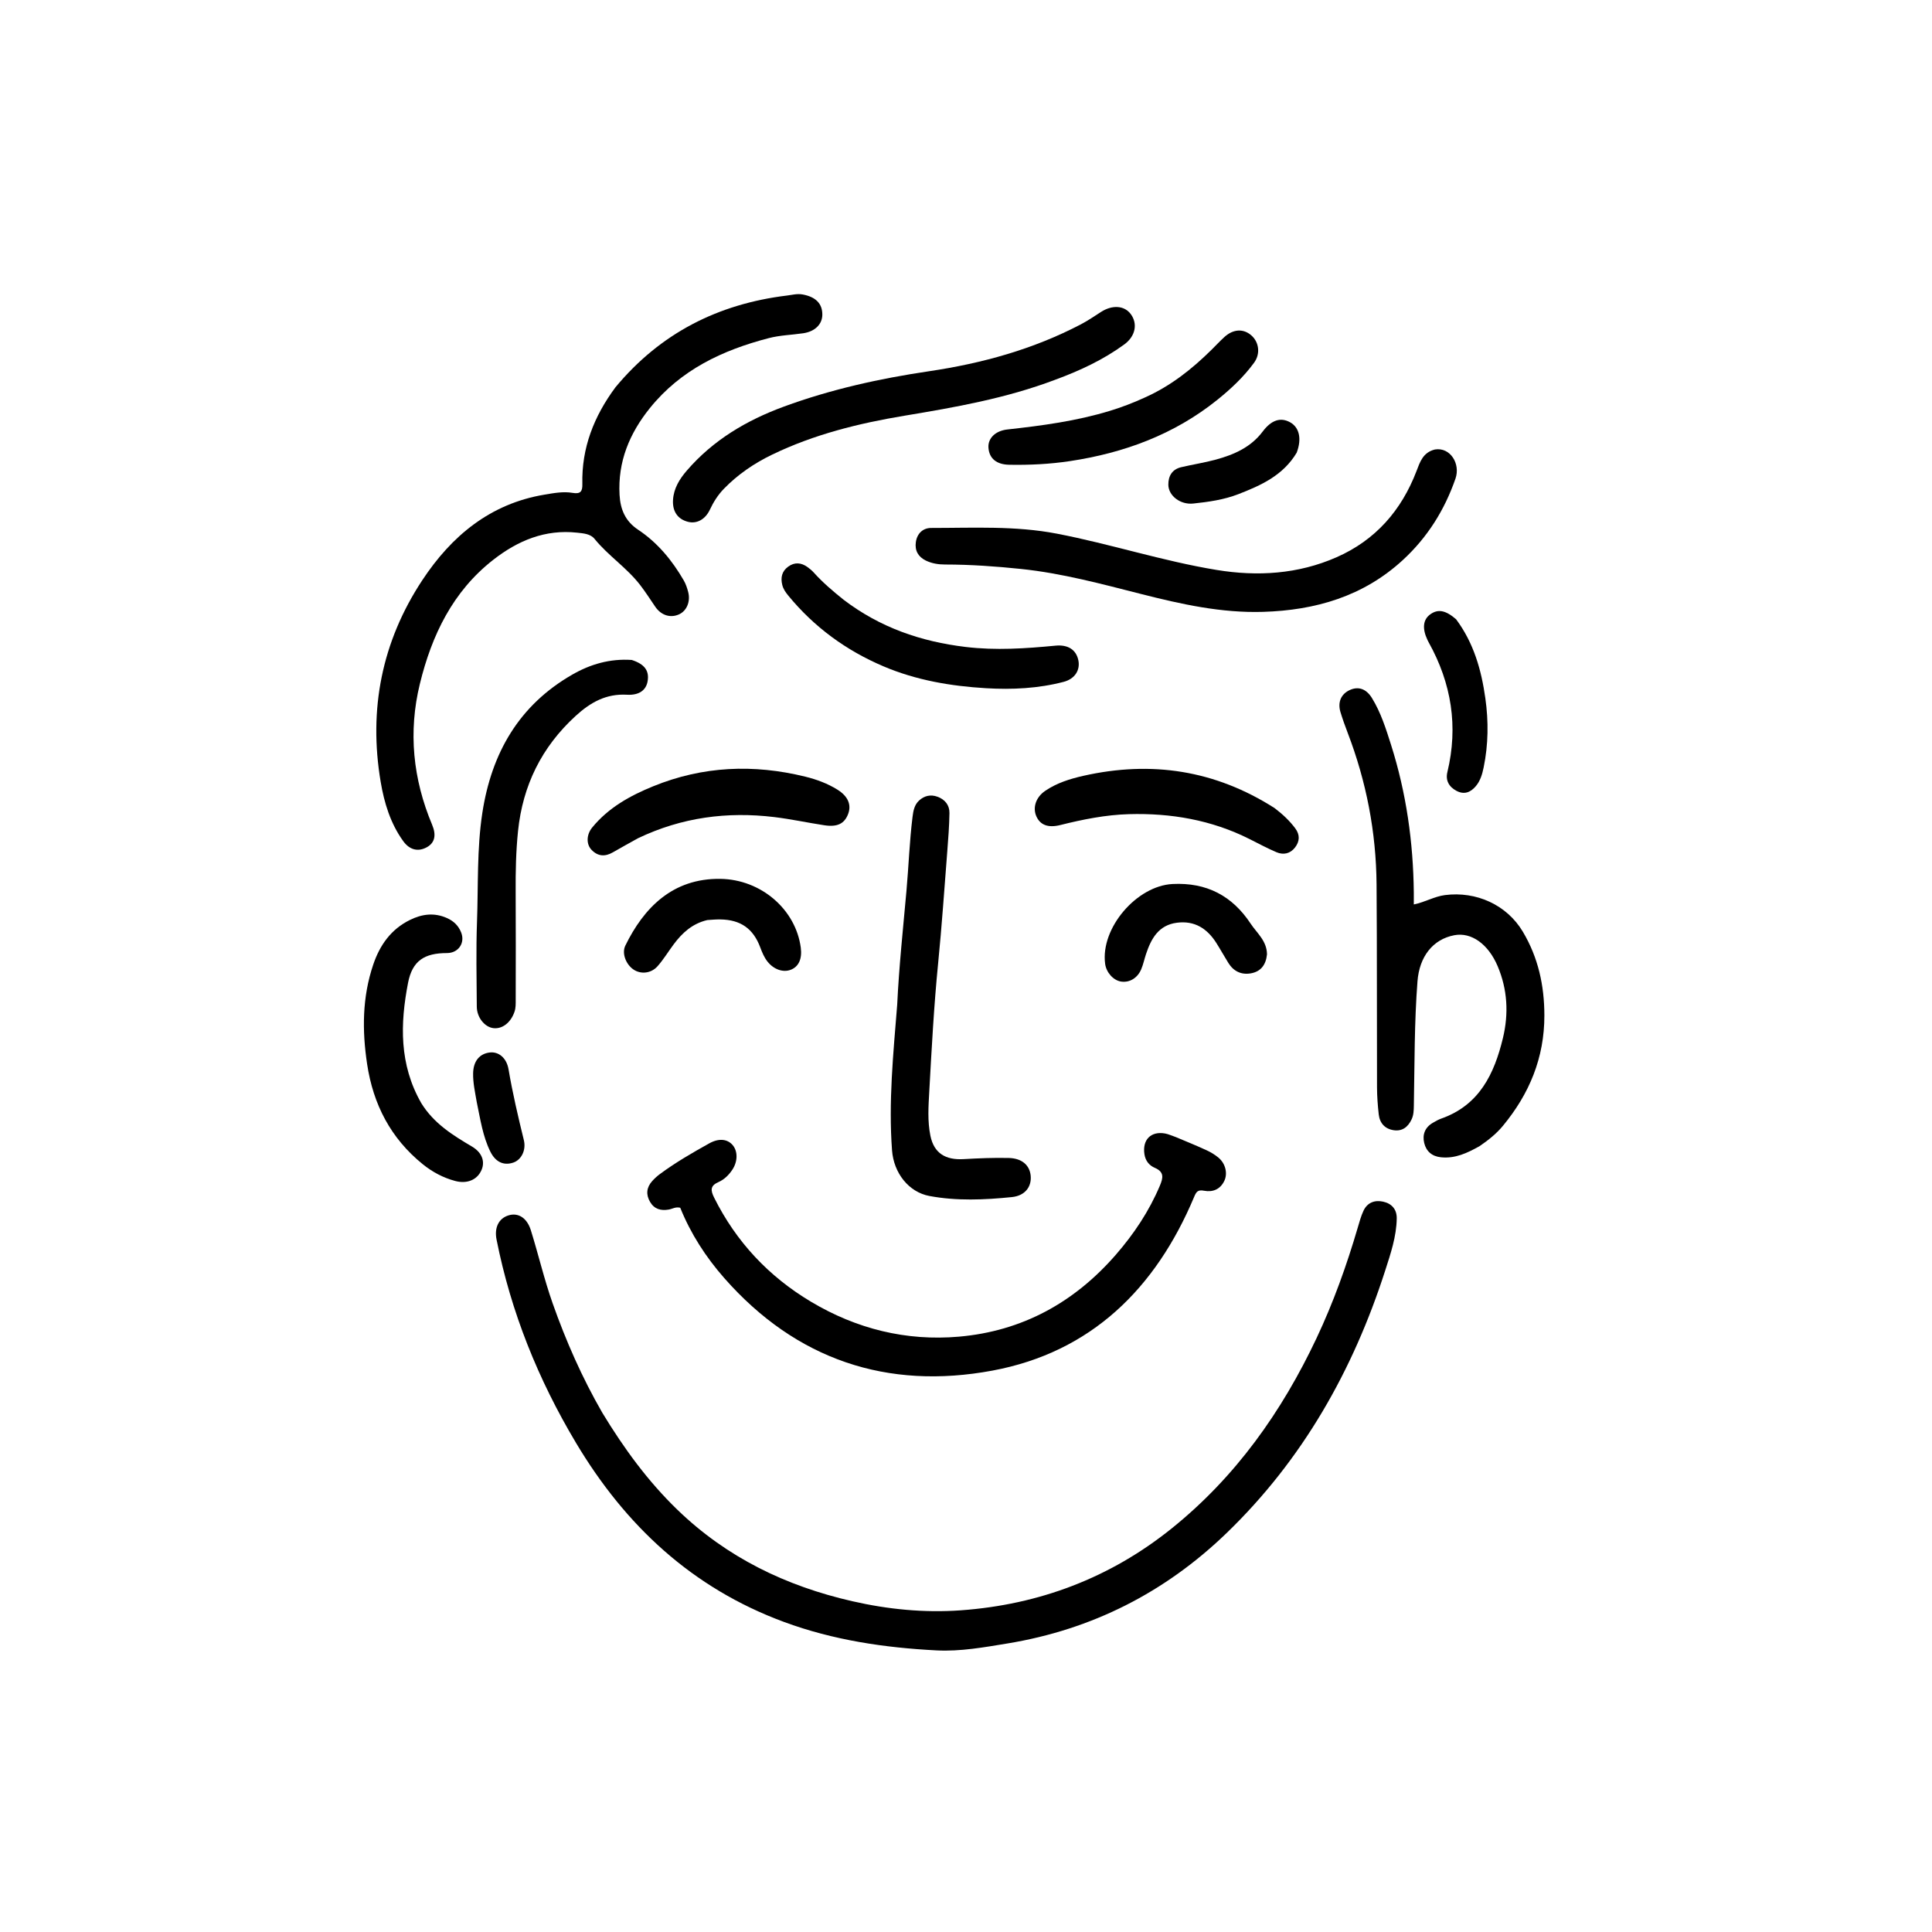
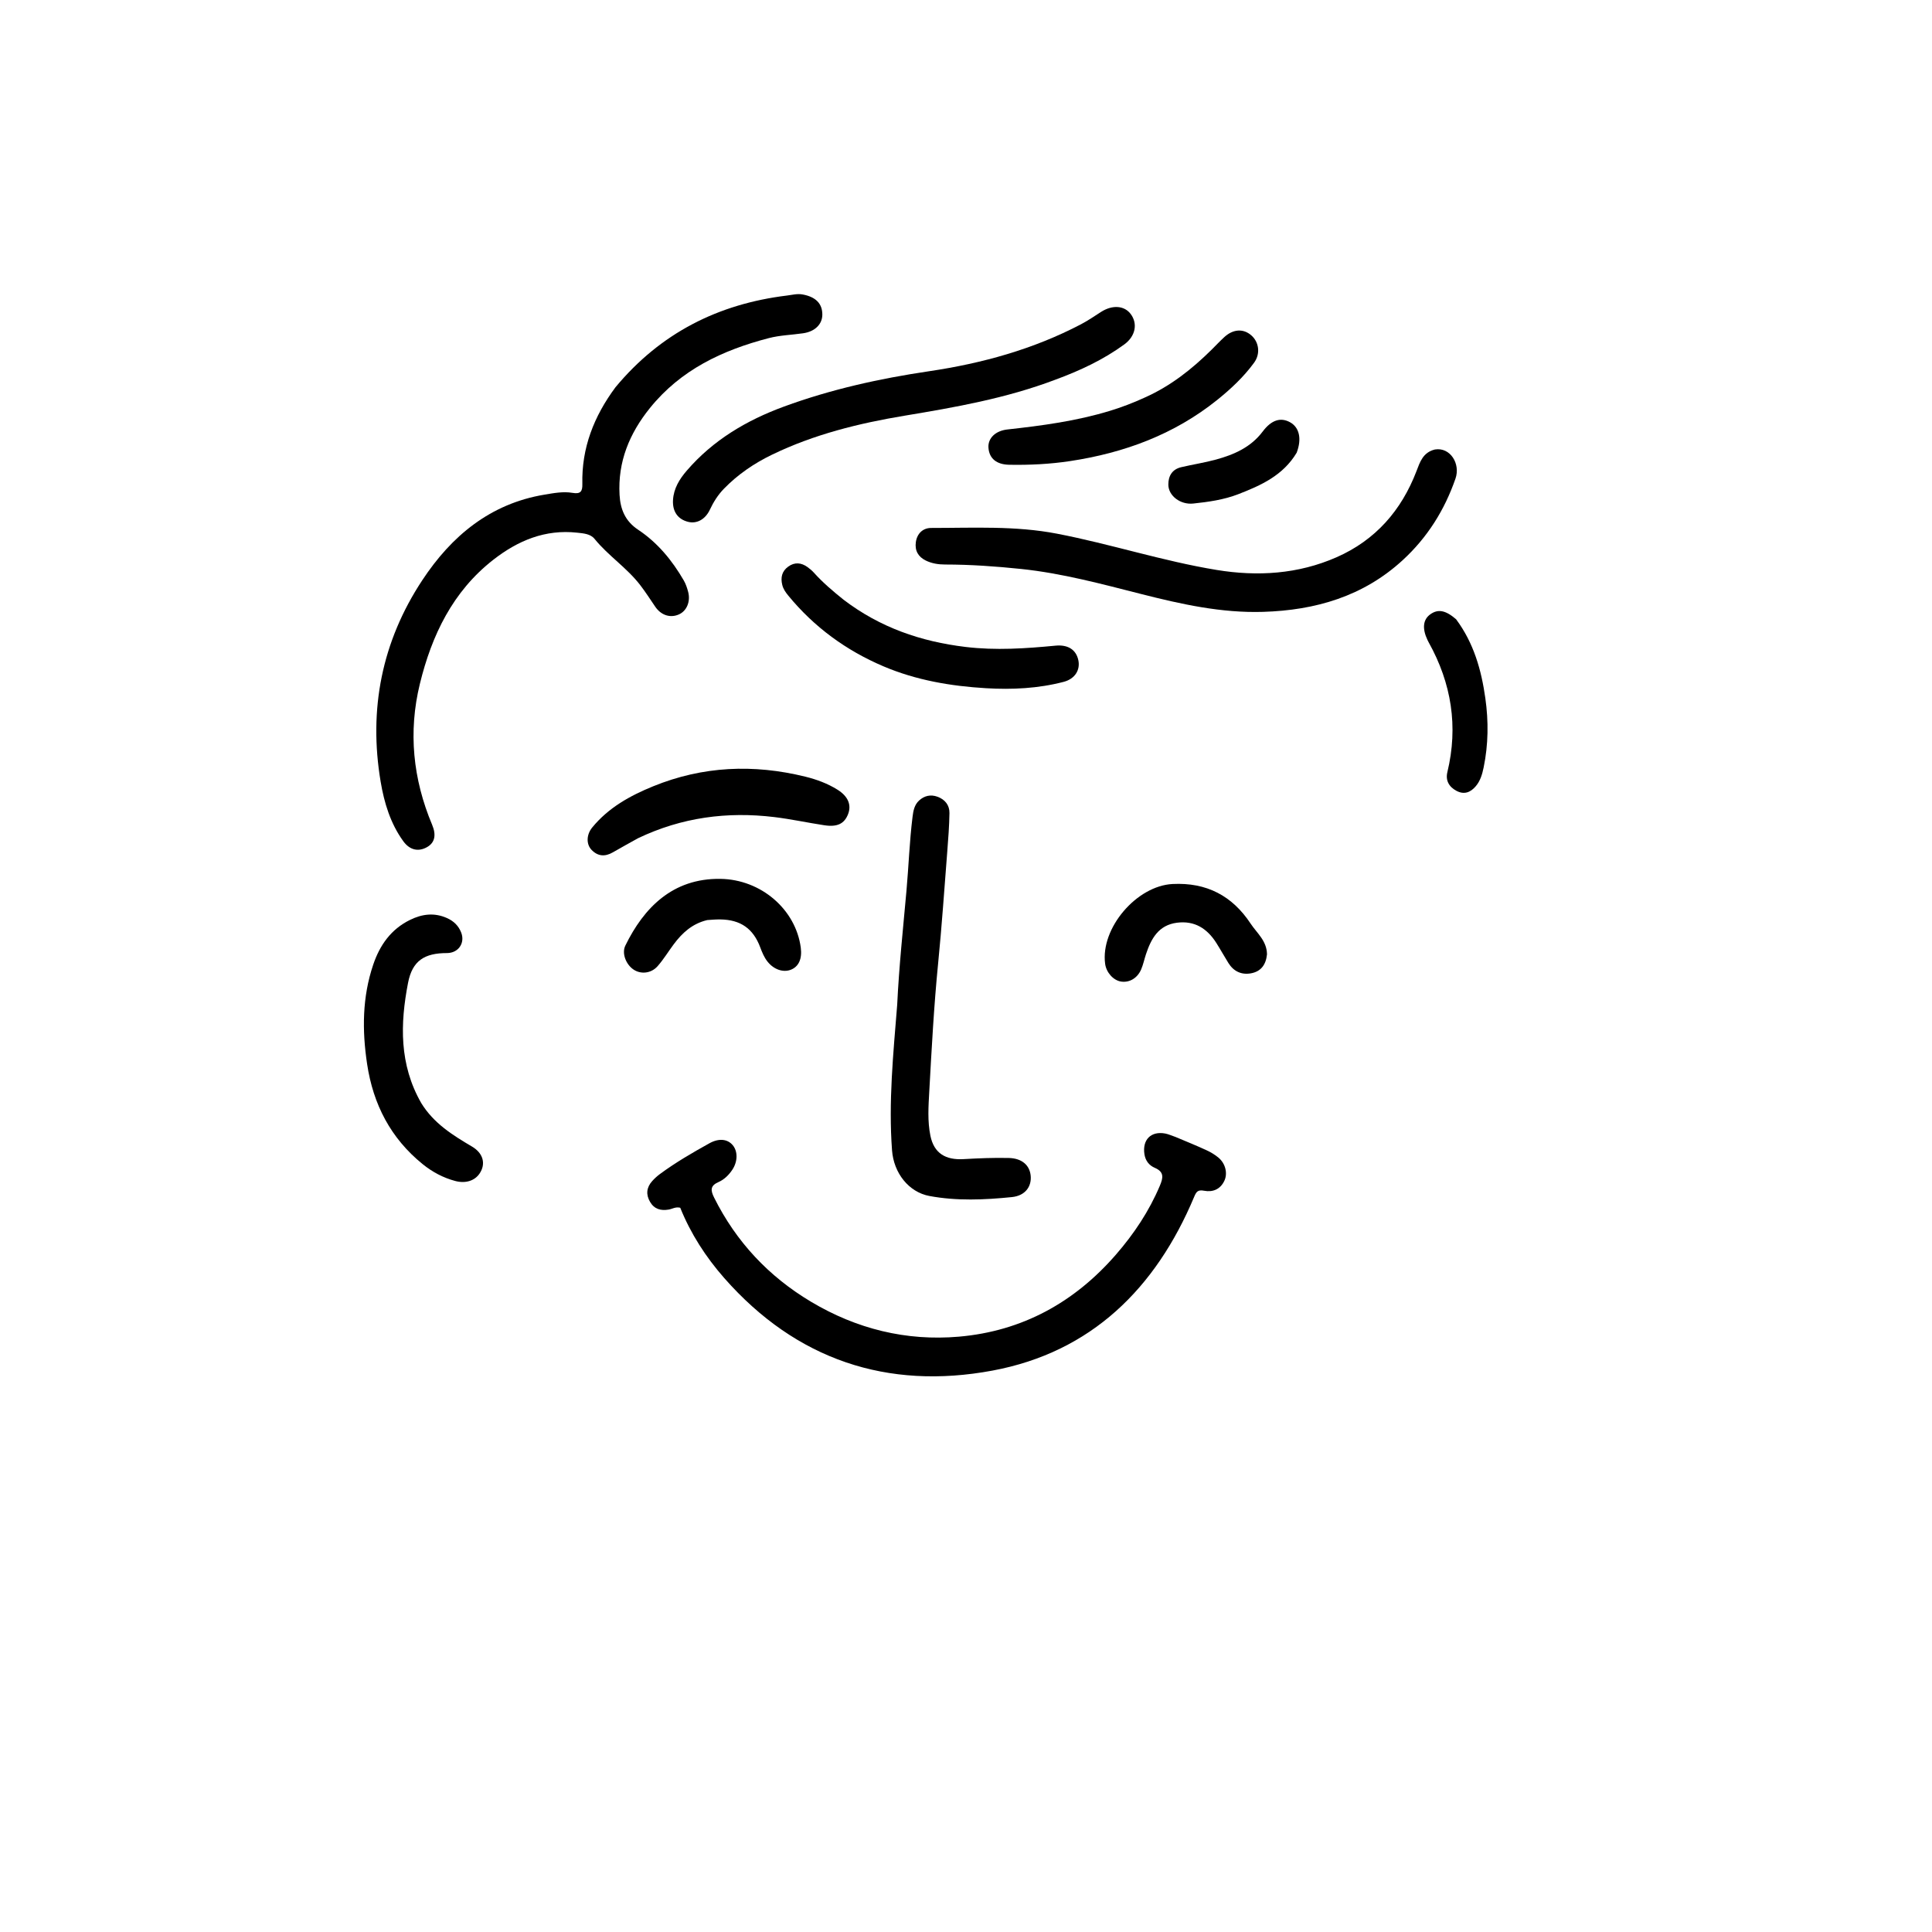
<svg xmlns="http://www.w3.org/2000/svg" version="1.1" id="Layer_1" x="0px" y="0px" width="100%" viewBox="0 0 1024 1024" enable-background="new 0 0 1024 1024" xml:space="preserve">
-   <path fill="#000000" opacity="1" stroke="none" d=" M319.243,748.798   C330.701,767.687 343.395,785.103 359.125,800.285   C385.298,825.545 416.595,840.649 451.743,848.68   C470.71,853.014 489.918,854.891 509.217,853.502   C550.833,850.506 588.447,836.295 621.027,810.09   C654.889,782.854 679.381,748.295 697.839,709.166   C706.75,690.273 713.739,670.727 719.615,650.734   C720.505,647.708 721.333,644.62 722.652,641.776   C724.684,637.392 728.578,635.918 733.072,636.898   C737.612,637.888 740.373,640.94 740.3,645.784   C740.156,655.396 737.063,664.474 734.181,673.428   C717.117,726.427 690.385,773.715 650.034,812.635   C617.471,844.043 578.783,863.68 534.115,871.045   C521.693,873.093 508.962,875.386 496.517,874.749   C468.951,873.339 441.732,869.348 415.484,859.645   C366.836,841.661 331.492,808.624 305.302,764.768   C285.251,731.192 270.803,695.425 263.182,656.986   C261.933,650.688 264.312,645.76 269.567,644.162   C274.71,642.598 279.325,645.518 281.365,652.064   C285.372,664.922 288.422,678.062 292.912,690.782   C299.969,710.774 308.471,730.098 319.243,748.798  z" />
  <path fill="#000000" opacity="1" stroke="none" d=" M326.21,205.262   C350.058,176.544 380.621,161.115 417.032,156.653   C419.82,156.311 422.535,155.541 425.443,156.08   C432.332,157.358 435.883,160.888 435.852,166.786   C435.826,171.803 432.035,175.709 425.697,176.637   C419.617,177.528 413.446,177.658 407.438,179.219   C382.917,185.593 360.829,195.977 344.465,216.274   C333.604,229.744 327.399,244.753 328.377,262.274   C328.802,269.891 331.328,276.201 338.247,280.789   C348.52,287.602 356.262,297.025 362.429,307.675   C363.496,309.518 364.191,311.634 364.74,313.708   C366.084,318.789 363.995,323.76 359.928,325.614   C355.391,327.683 350.449,326.207 347.288,321.564   C344.668,317.718 342.172,313.821 339.318,310.107   C332.256,300.916 322.393,294.578 315.124,285.617   C312.949,282.937 309.303,282.703 305.948,282.331   C288.969,280.451 274.497,286.521 261.485,296.669   C239.947,313.468 228.824,336.718 222.541,362.446   C216.322,387.914 218.862,412.936 229.038,437.141   C231.35,442.64 230.425,446.655 226.389,448.962   C221.81,451.579 217.194,450.631 213.725,445.829   C206.942,436.441 203.642,425.548 201.758,414.361   C195.29,375.955 202.363,340.043 223.82,307.524   C239.287,284.082 259.809,266.966 288.576,262.174   C293.47,261.358 298.515,260.379 303.457,261.232   C307.715,261.967 308.752,260.443 308.659,256.55   C308.204,237.454 314.772,220.696 326.21,205.262  z" />
-   <path fill="#000000" opacity="1" stroke="none" d=" M784.274,607.433   C777.662,611.165 771.229,614.173 763.677,613.375   C758.934,612.873 755.915,610.199 754.859,605.803   C753.797,601.377 755.254,597.544 759.405,595.131   C760.842,594.295 762.304,593.432 763.862,592.885   C784.087,585.776 792.01,569.185 796.584,550.179   C799.697,537.242 799.019,524.425 793.775,512.062   C788.798,500.331 779.796,493.982 770.853,495.676   C759.353,497.855 752.297,507.086 751.293,520.13   C749.605,542.052 749.781,564.011 749.37,585.961   C749.323,588.471 749.29,590.932 748.183,593.284   C746.278,597.33 743.251,599.705 738.708,599.038   C734.052,598.355 731.281,595.299 730.761,590.658   C730.224,585.871 729.862,581.038 729.846,576.223   C729.724,540.394 729.876,504.563 729.604,468.735   C729.394,441.041 724.186,414.216 714.268,388.326   C712.9,384.756 711.607,381.147 710.493,377.491   C708.897,372.256 710.739,367.944 715.263,365.8   C719.845,363.629 724.097,364.994 727.144,369.947   C731.898,377.673 734.59,386.281 737.308,394.851   C745.365,420.253 749.048,446.336 749.346,472.937   C749.368,474.91 749.349,476.883 749.349,479.376   C755.388,478.138 760.217,475.14 765.856,474.413   C782.428,472.277 798.657,479.555 807.167,493.874   C815.272,507.51 818.535,522.294 818.551,538.212   C818.574,560.663 810.599,579.756 796.567,596.73   C793.151,600.862 788.986,604.198 784.274,607.433  z" />
  <path fill="#000000" opacity="1" stroke="none" d=" M623.145,602.648   C628.873,605.052 634.273,607.247 639.559,609.687   C641.802,610.722 644,612.044 645.88,613.636   C649.562,616.754 650.762,621.955 648.941,625.821   C646.777,630.418 642.76,631.989 638.175,631.112   C634.858,630.478 634.062,631.654 632.907,634.405   C612.575,682.828 578.412,716.69 526.01,726.447   C470.366,736.808 421.996,720.739 383.911,677.446   C374.045,666.232 366.07,653.851 360.542,640.131   C358.115,639.514 356.352,640.755 354.437,641.091   C350.282,641.822 346.791,640.87 344.55,637.038   C342.259,633.123 342.654,629.371 345.671,626.004   C346.885,624.649 348.254,623.389 349.717,622.308   C358.037,616.162 366.968,610.971 375.993,605.968   C381.083,603.146 385.613,603.722 388.33,606.927   C391.116,610.212 391.047,615.614 388.163,619.965   C386.281,622.805 383.857,625.19 380.786,626.533   C376.382,628.46 376.587,630.913 378.5,634.753   C390.196,658.233 407.455,676.578 429.845,689.945   C453.95,704.336 480.286,710.894 508.258,708.459   C541.818,705.536 569.45,690.312 591.471,664.971   C601.016,653.987 609.046,641.964 614.746,628.463   C616.479,624.358 617.204,621.17 612.046,618.963   C609.127,617.714 607.111,615.302 606.569,611.741   C605.411,604.118 609.986,599.38 617.584,600.792   C619.359,601.122 621.044,601.943 623.145,602.648  z" />
  <path fill="#000000" opacity="1" stroke="none" d=" M760.533,238.239   C768.681,236.902 774.164,245.819 771.44,253.666   C765.65,270.347 756.564,284.841 743.546,296.821   C722.599,316.098 697.247,323.455 669.446,324.3   C647.403,324.97 626.181,320.264 605.022,314.887   C583.925,309.527 562.868,303.822 541.148,301.555   C527.774,300.16 514.335,299.212 500.863,299.203   C497.301,299.2 493.863,298.645 490.68,297.093   C486.648,295.127 484.776,291.77 485.423,287.302   C486.088,282.704 489.222,279.825 493.531,279.827   C515.794,279.835 538.052,278.591 560.222,282.86   C588.639,288.33 616.225,297.382 644.777,302.072   C666.516,305.643 688.027,304.325 708.444,295.337   C729.007,286.284 742.75,270.606 750.759,249.725   C752.599,244.927 754.172,239.782 760.533,238.239  z" />
  <path fill="#000000" opacity="1" stroke="none" d=" M559.165,201.317   C533.137,211.165 506.294,215.865 479.38,220.339   C455.178,224.363 431.468,230.219 409.241,240.965   C399.743,245.558 391.099,251.425 383.685,259.054   C380.488,262.344 378.163,266.083 376.225,270.182   C373.779,275.353 369.284,277.747 364.674,276.579   C359.242,275.203 356.347,271.09 356.71,264.988   C357.075,258.867 360.157,253.908 364.006,249.443   C377.964,233.255 395.673,222.775 415.55,215.479   C440.479,206.33 466.249,200.644 492.419,196.763   C520.595,192.585 547.679,185.116 572.994,171.849   C576.669,169.922 580.11,167.54 583.616,165.3   C589.603,161.474 595.962,161.927 599.334,166.481   C603.082,171.542 601.882,178.19 595.87,182.572   C584.758,190.671 572.404,196.463 559.165,201.317  z" />
  <path fill="#000000" opacity="1" stroke="none" d=" M475.526,532.605   C476.514,512.071 478.661,492.101 480.448,472.098   C481.615,459.037 482.048,445.91 483.675,432.884   C484.069,429.735 484.643,426.573 487.134,424.293   C489.945,421.721 493.287,420.978 496.875,422.282   C500.863,423.731 503.299,426.751 503.232,430.957   C503.123,437.764 502.601,444.571 502.071,451.364   C500.534,471.068 499.189,490.793 497.24,510.457   C494.993,533.124 493.795,555.854 492.529,578.578   C492.097,586.337 491.548,594.202 493.131,601.961   C495.035,611.287 501.177,614.908 510.73,614.358   C518.718,613.898 526.693,613.572 534.678,613.754   C541.531,613.909 545.726,617.49 546.28,623.125   C546.853,628.956 543.341,633.766 536.313,634.481   C521.754,635.964 507.038,636.597 492.584,633.893   C481.667,631.852 473.694,621.767 472.796,609.714   C470.885,584.086 473.446,558.578 475.526,532.605  z" />
-   <path fill="#000000" opacity="1" stroke="none" d=" M334.842,349.79   C341.708,352.023 344.199,355.523 343.245,361.086   C342.432,365.831 338.721,368.59 332.299,368.223   C321.329,367.596 313.037,372.199 305.12,379.437   C287.035,395.971 277.064,416.357 274.571,440.444   C273.461,451.178 273.24,462.01 273.313,472.834   C273.44,491.822 273.356,510.81 273.336,529.799   C273.333,531.948 273.427,534.079 272.708,536.214   C270.777,541.95 266.243,545.549 261.433,544.927   C256.869,544.336 252.751,539.265 252.712,533.573   C252.61,518.583 252.278,503.577 252.821,488.606   C253.519,469.348 252.714,450.013 255.651,430.85   C260.509,399.157 275.051,373.757 303.419,357.5   C312.921,352.055 323.272,349.01 334.842,349.79  z" />
  <path fill="#000000" opacity="1" stroke="none" d=" M223.292,584.687   C229.919,595.453 239.939,601.667 250.173,607.706   C256.186,611.255 257.605,616.942 254.184,622.004   C251.577,625.862 246.73,627.403 241.245,625.934   C234.887,624.232 229.154,621.174 224.069,617.062   C207.089,603.335 197.784,585.366 194.568,563.901   C191.896,546.077 191.984,528.497 197.822,511.259   C201.307,500.97 207.177,492.581 217.236,487.61   C223.688,484.422 230.16,483.574 236.924,486.6   C240.445,488.176 242.973,490.592 244.409,494.191   C246.634,499.766 242.98,505.141 236.92,505.144   C225.04,505.15 218.562,509.126 216.28,520.9   C212.078,542.575 211.54,564.222 223.292,584.687  z" />
  <path fill="#000000" opacity="1" stroke="none" d=" M447.122,317.872   C466.451,332.604 488.075,340.044 511.762,342.893   C527.792,344.821 543.584,343.728 559.454,342.212   C565.914,341.594 570.307,344.22 571.529,349.863   C572.646,355.025 569.815,359.815 563.753,361.4   C550.277,364.923 536.406,365.583 522.622,364.767   C503.971,363.663 485.59,360.546 468.222,353.155   C448.407,344.724 431.487,332.35 417.792,315.666   C416.417,313.99 415.169,312.241 414.628,310.061   C413.652,306.127 414.397,302.748 417.788,300.304   C421.199,297.846 424.67,298.17 427.984,300.555   C429.193,301.424 430.366,302.401 431.358,303.506   C436.056,308.735 441.381,313.265 447.122,317.872  z" />
  <path fill="#000000" opacity="1" stroke="none" d=" M606.755,210.704   C620.526,204.565 631.808,195.586 642.177,185.339   C644.426,183.116 646.587,180.797 648.917,178.662   C653.632,174.343 659.053,174.063 663.275,177.793   C667.294,181.344 668.162,187.496 664.689,192.248   C659.163,199.81 652.32,206.217 645.048,212.046   C622.25,230.319 595.87,240.039 567.21,244.38   C556.465,246.008 545.719,246.526 534.894,246.331   C528.198,246.211 524.297,243.038 523.899,237.277   C523.558,232.353 527.507,228.337 533.932,227.627   C552.269,225.601 570.514,223.176 588.241,217.763   C594.467,215.862 600.512,213.573 606.755,210.704  z" />
  <path fill="#000000" opacity="1" stroke="none" d=" M338.194,444.264   C333.508,446.866 329.137,449.271 324.818,451.766   C320.682,454.154 316.859,453.925 313.516,450.422   C310.671,447.441 310.77,442.393 313.89,438.583   C322.469,428.106 333.872,421.772 346.186,416.753   C372.508,406.025 399.425,404.904 426.826,411.646   C432.812,413.12 438.616,415.262 443.865,418.534   C449.527,422.063 451.363,426.625 449.523,431.443   C447.566,436.568 443.854,438.455 436.919,437.404   C428.065,436.062 419.287,434.142 410.404,433.069   C385.458,430.054 361.379,433.205 338.194,444.264  z" />
-   <path fill="#000000" opacity="1" stroke="none" d=" M675.582,428.321   C679.86,431.586 683.49,434.987 686.507,439.03   C689.07,442.465 688.89,445.925 686.412,449.161   C683.882,452.463 680.265,453.27 676.56,451.691   C671.667,449.606 666.963,447.07 662.203,444.678   C642.096,434.575 620.568,430.89 598.352,431.52   C586.078,431.868 573.943,434.296 561.985,437.287   C555.573,438.891 551.364,437.314 549.298,432.687   C547.246,428.089 548.99,422.578 553.944,419.19   C560.086,414.988 567.15,412.787 574.288,411.182   C610.219,403.103 644.022,408.153 675.582,428.321  z" />
  <path fill="#000000" opacity="1" stroke="none" d=" M374.885,487.65   C366.901,489.538 361.602,494.459 357.117,500.448   C354.227,504.307 351.719,508.487 348.548,512.09   C345.121,515.986 339.675,516.476 335.816,513.902   C331.846,511.255 329.413,505.337 331.448,501.177   C341.183,481.272 356.401,465.444 381.844,465.816   C403.449,466.133 421.769,482.082 424.428,502.279   C425.208,508.201 423.33,512.36 419.143,513.987   C415.062,515.572 410.1,513.835 406.799,509.67   C405.013,507.416 403.943,504.79 402.951,502.138   C399.227,492.18 392.548,487.466 381.774,487.318   C379.615,487.289 377.453,487.46 374.885,487.65  z" />
  <path fill="#000000" opacity="1" stroke="none" d=" M671.533,505.817   C670.97,511.449 668.213,514.966 662.999,515.89   C657.961,516.784 653.847,514.838 651.095,510.442   C648.889,506.919 646.891,503.265 644.661,499.757   C639.822,492.144 633.176,487.858 623.826,489.06   C614.043,490.318 610.141,497.492 607.398,505.732   C606.508,508.405 605.949,511.21 604.848,513.787   C602.834,518.497 598.562,520.934 594.162,520.245   C590.082,519.606 586.354,515.436 585.74,510.827   C583.217,491.892 602.469,469.502 621.484,468.542   C639.493,467.634 653.093,474.751 662.865,489.547   C666.19,494.582 671.446,498.628 671.533,505.817  z" />
  <path fill="#000000" opacity="1" stroke="none" d=" M771.754,328.212   C781.164,340.867 785.166,355.178 787.269,370.116   C788.991,382.349 788.87,394.588 786.363,406.756   C785.615,410.39 784.601,413.884 782.171,416.737   C779.423,419.962 776.087,421.333 771.989,419.177   C767.961,417.058 766.085,413.616 767.134,409.264   C772.98,385.005 769.307,362.173 757.26,340.513   C757.018,340.078 756.792,339.632 756.58,339.181   C753.705,333.058 754.225,328.383 758.088,325.605   C762.15,322.685 766.142,323.377 771.754,328.212  z" />
  <path fill="#000000" opacity="1" stroke="none" d=" M687.27,239.934   C680.037,252.042 668.311,257.277 656.299,261.933   C648.668,264.892 640.543,266.029 632.441,266.886   C625.607,267.61 619.284,262.77 619.242,256.883   C619.21,252.277 621.267,248.763 626.021,247.632   C632.152,246.173 638.418,245.244 644.488,243.583   C654.076,240.961 662.978,237.072 669.255,228.72   C673.883,222.561 678.756,221.068 683.728,223.791   C688.663,226.494 690.077,232.533 687.27,239.934  z" />
-   <path fill="#000000" opacity="1" stroke="none" d=" M252.674,584.077   C251.762,578.741 250.66,573.846 250.764,568.839   C250.896,562.448 254.129,558.526 259.504,557.847   C264.241,557.249 268.501,560.659 269.539,566.776   C271.681,579.398 274.601,591.831 277.644,604.253   C278.966,609.651 276.298,614.775 272.029,616.207   C266.932,617.916 262.605,615.892 259.871,610.342   C255.856,602.192 254.6,593.259 252.674,584.077  z" />
</svg>